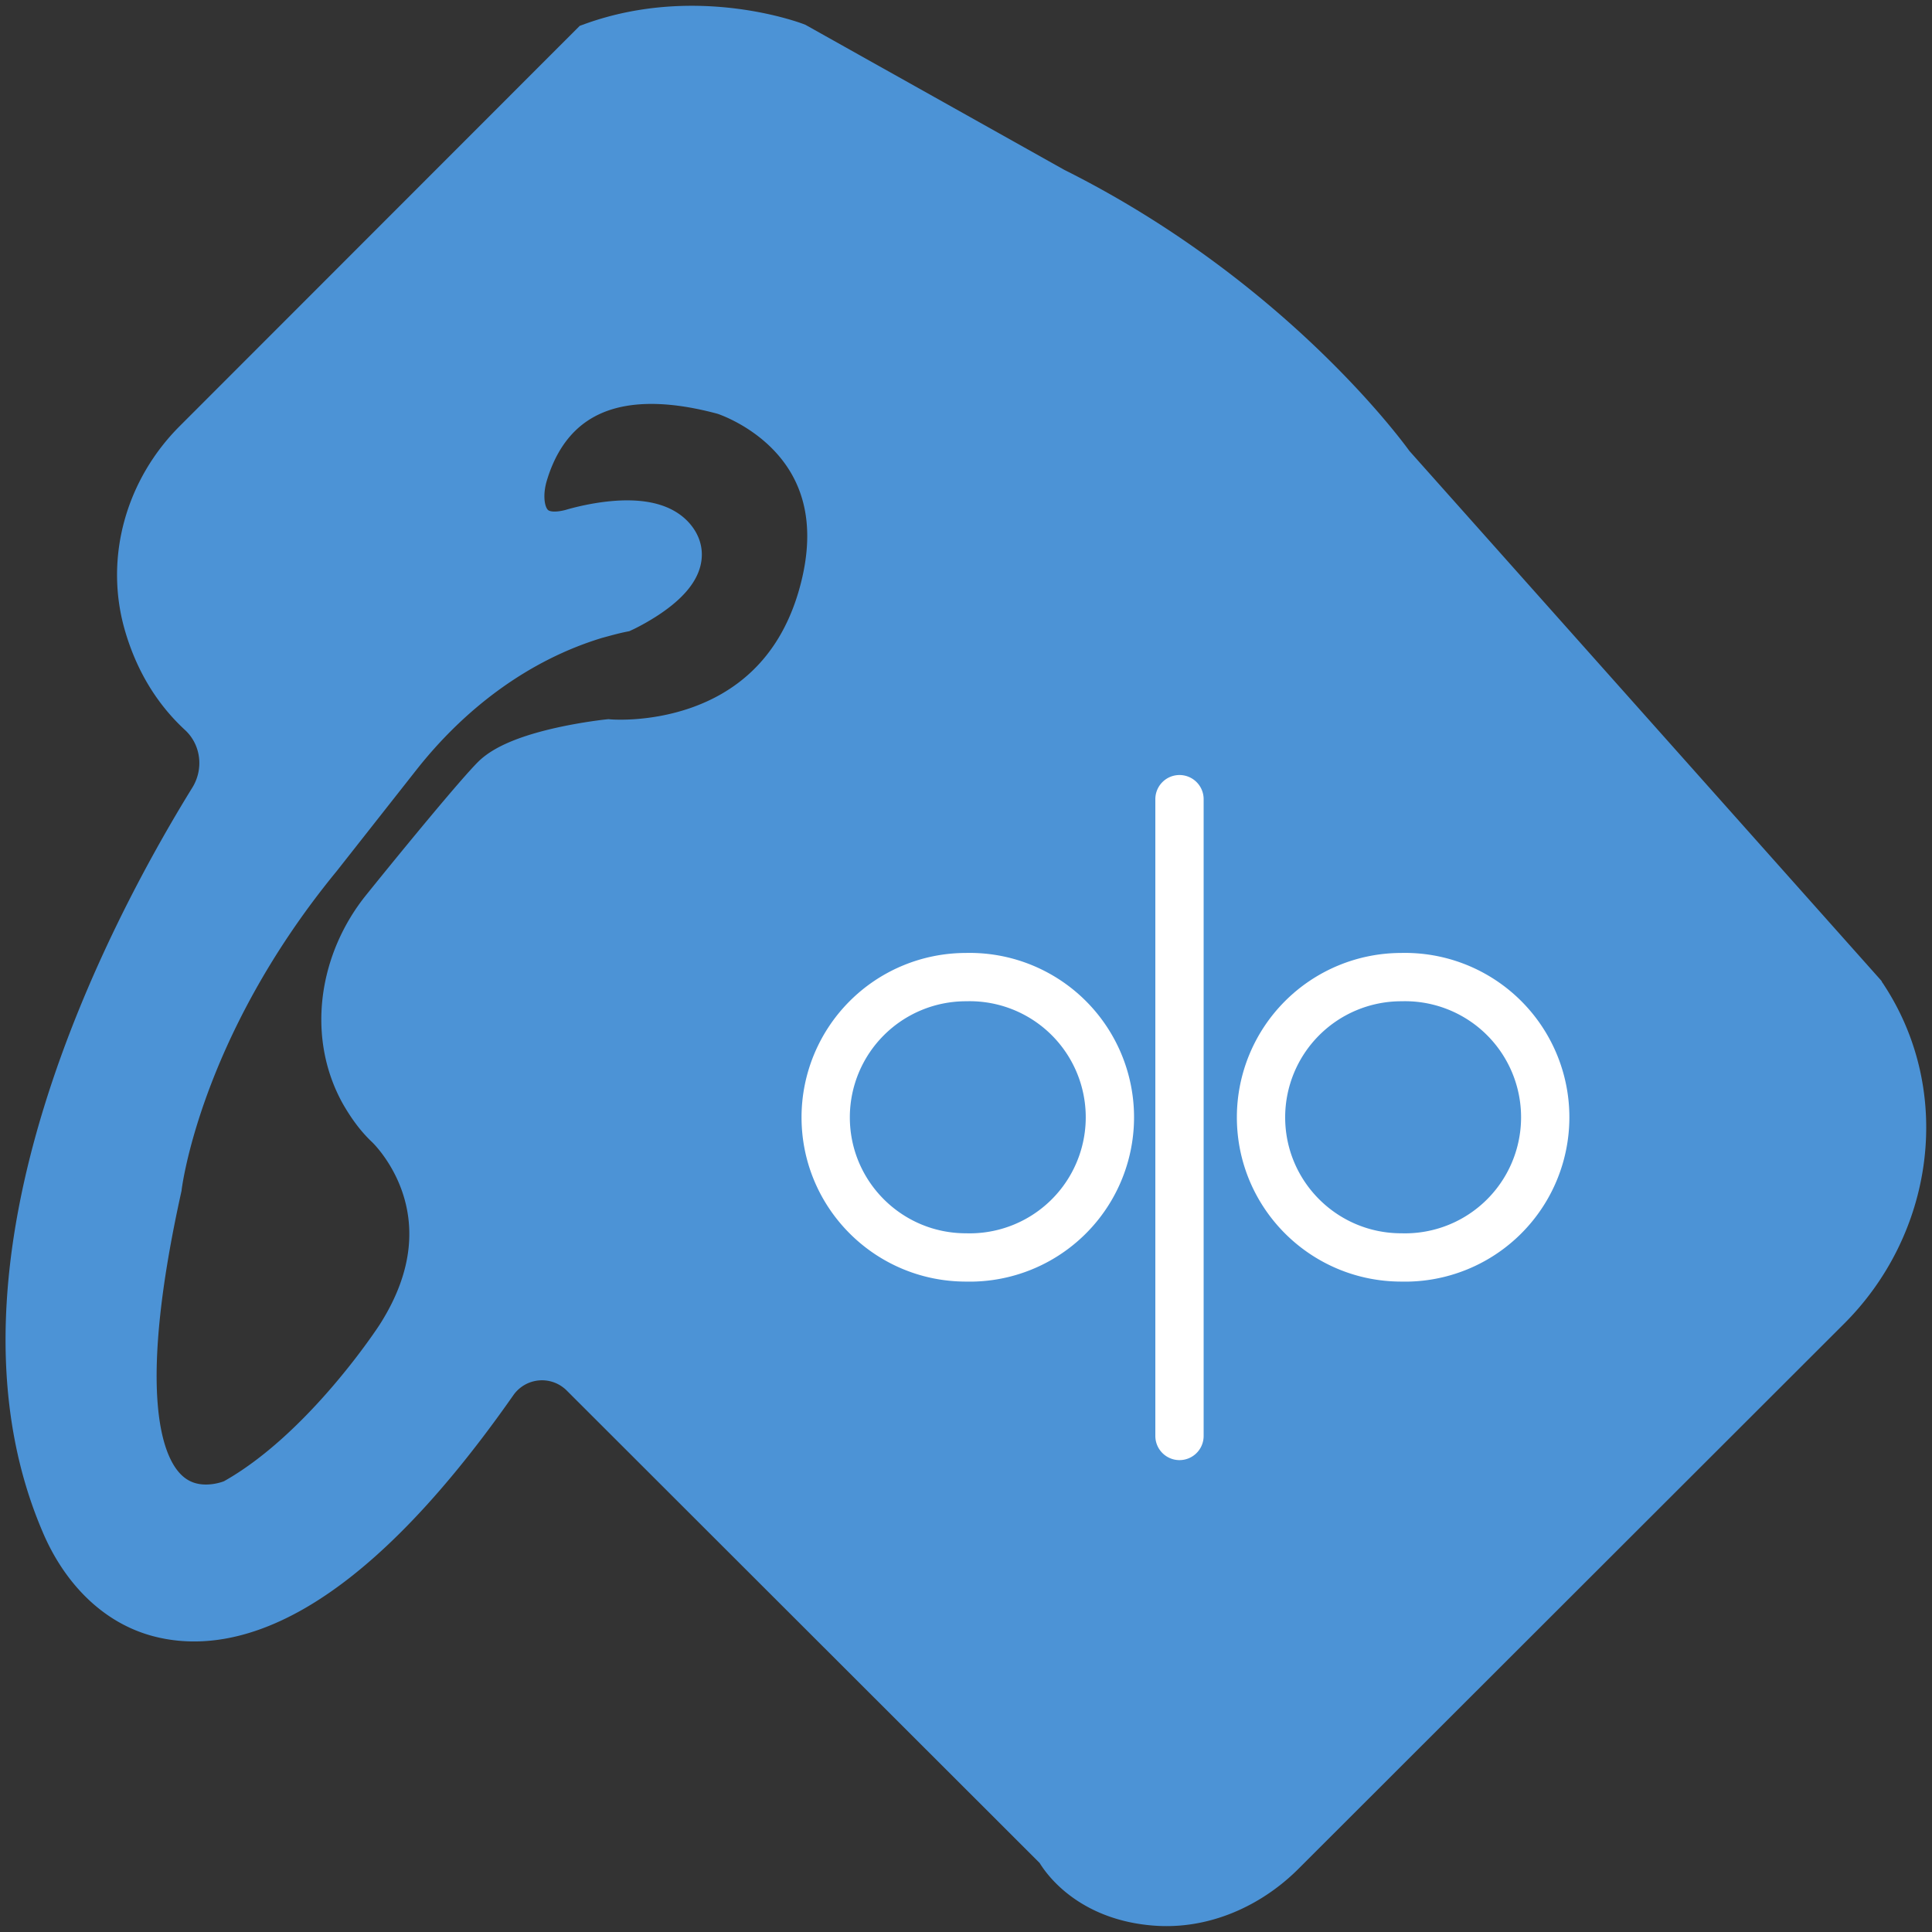
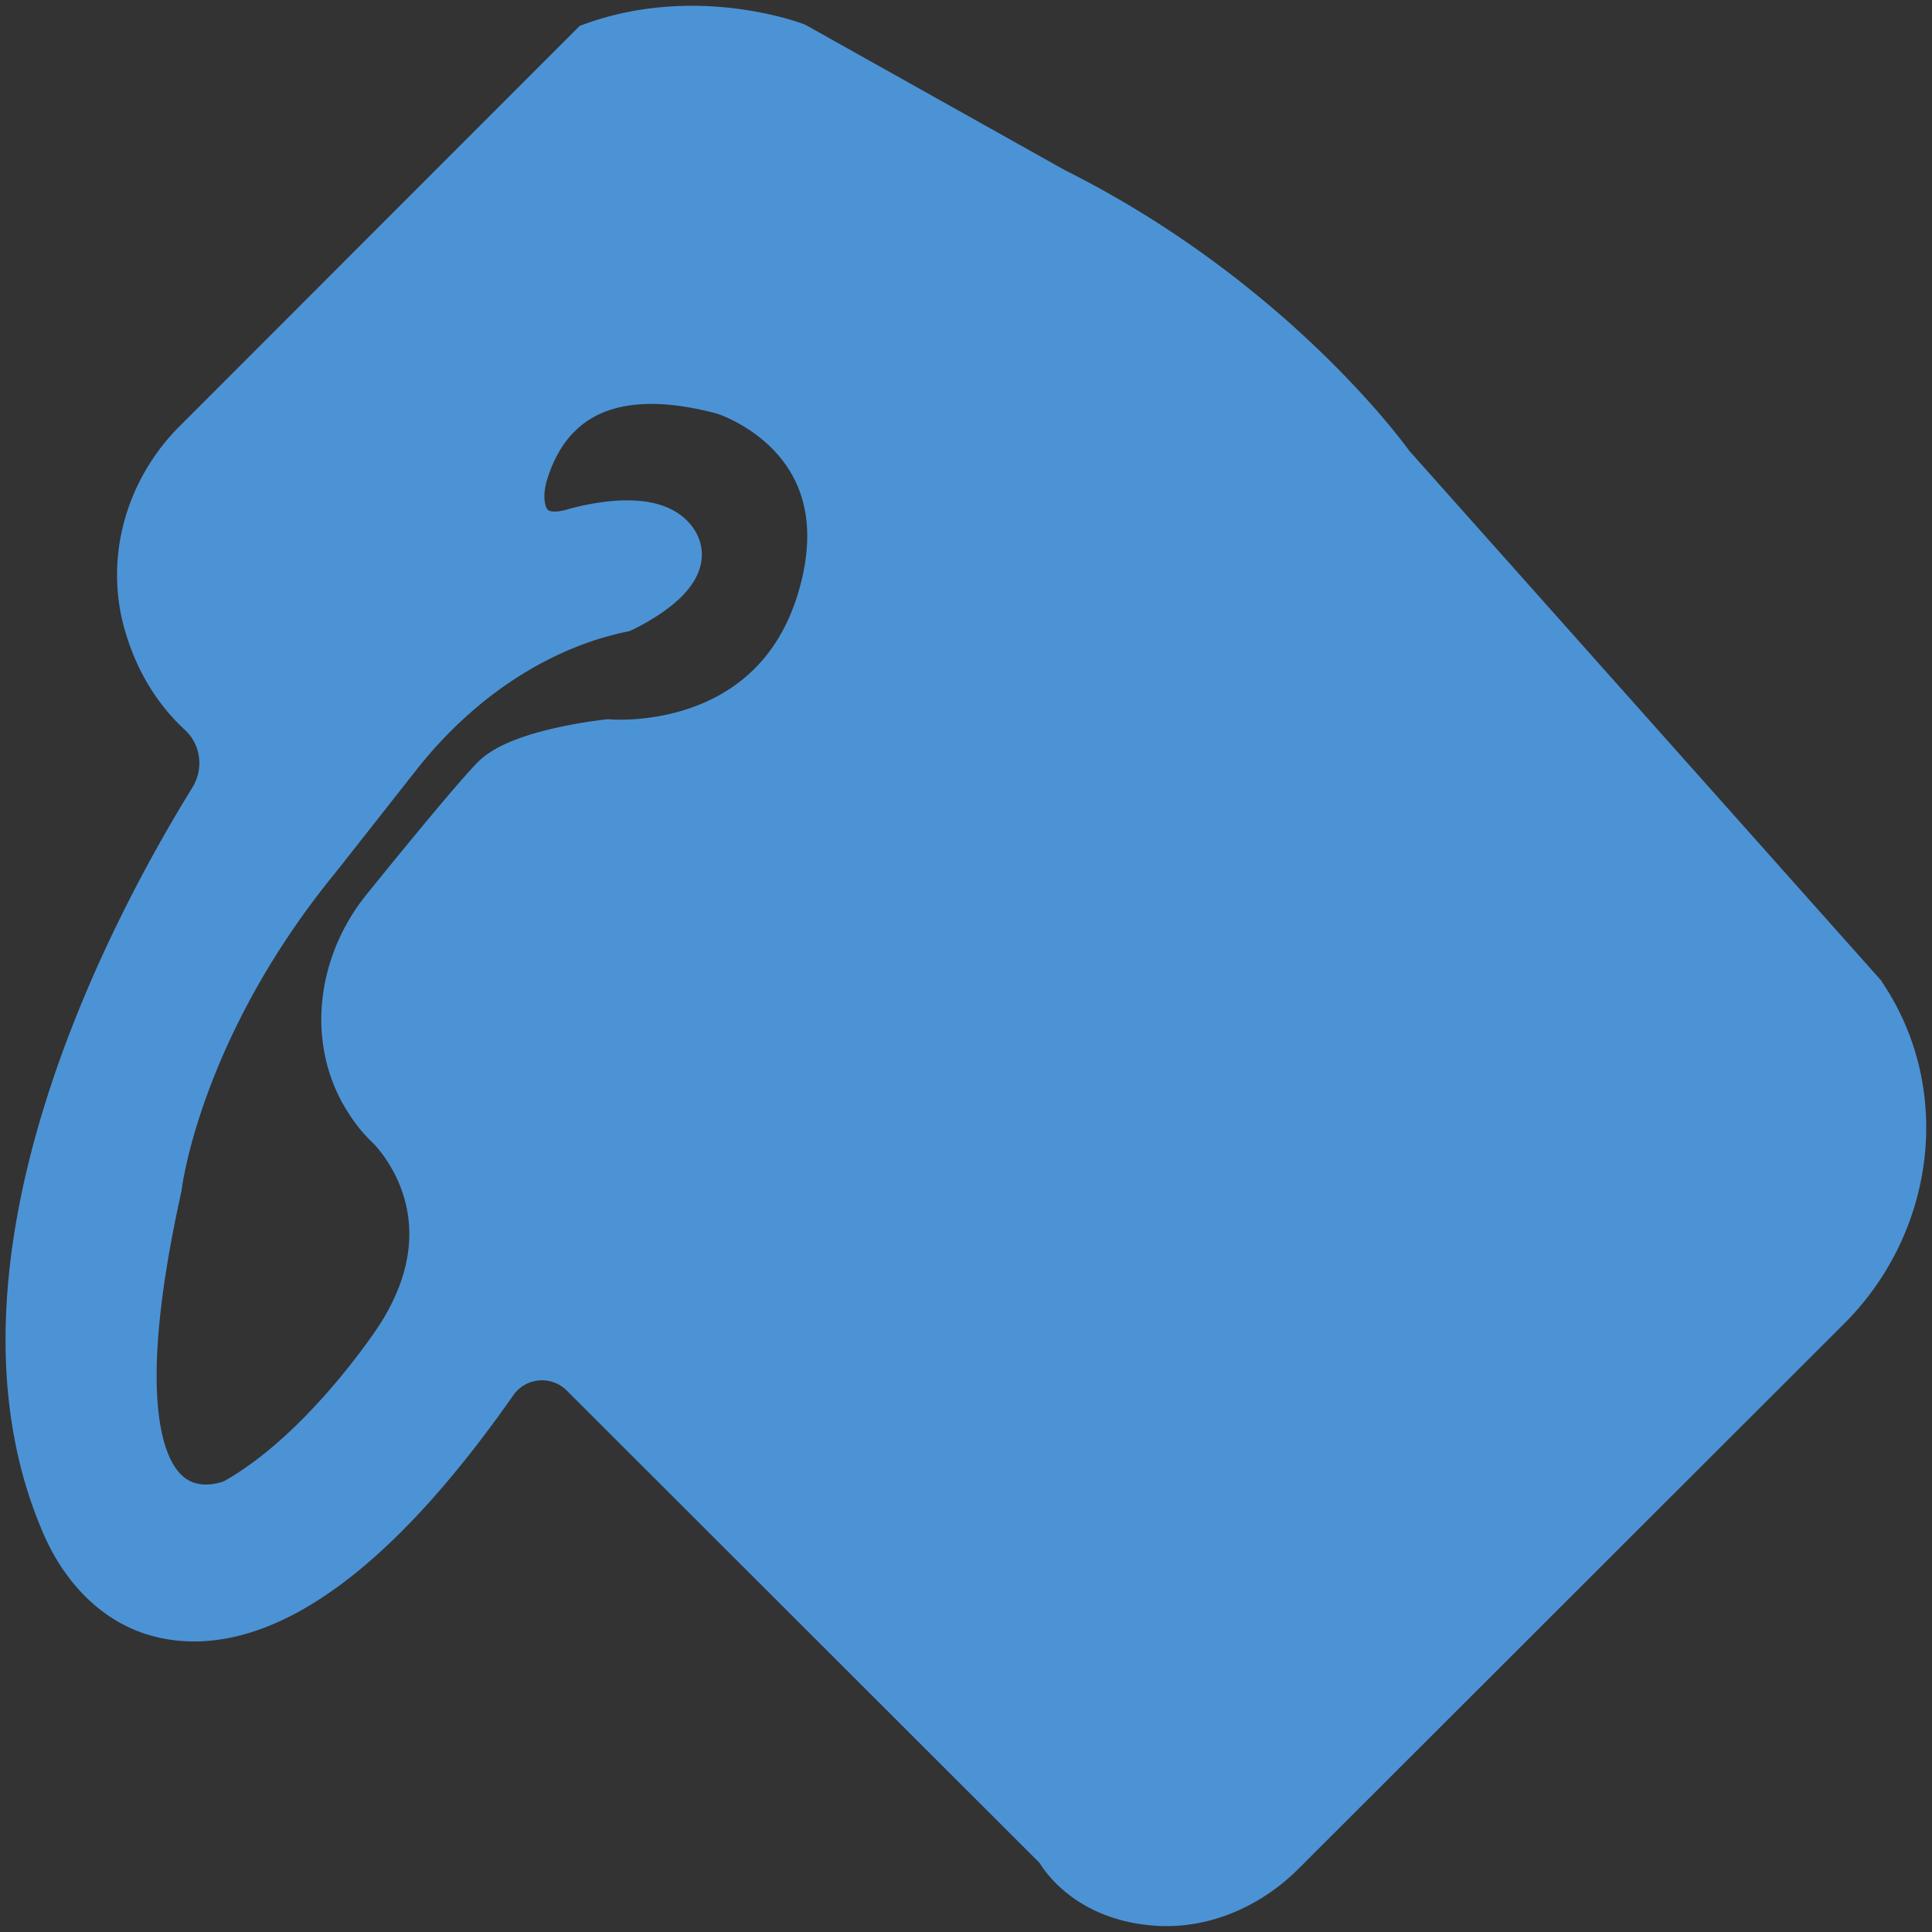
<svg xmlns="http://www.w3.org/2000/svg" width="40" height="40" fill="none">
  <rect width="100%" height="100%" fill="#333333" stroke="none" />
  <path d="M38.585 20.663c-.013-.024-.038-.05-.05-.074L28.79 9.65s-2.396-3.398-6.99-5.692L16.462.967s-2.024-.781-4.184 0L4.072 9.178c-.98.98-1.39 2.406-1.006 3.734.187.645.522 1.302 1.118 1.848.496.471.583 1.228.223 1.81-1.663 2.692-5.35 9.613-3.066 14.946.36.856 1.005 1.6 1.9 1.86 1.377.398 3.711-.11 6.976-4.774a1.224 1.224 0 011.862-.174l9.845 9.835s.497.98 1.974 1.104c.993.087 1.962-.347 2.657-1.054l11.248-11.237c1.725-1.7 2.11-4.39.782-6.413zM17.02 12.366c-.968 3.349-4.42 3.026-4.42 3.026s-1.787.186-2.345.732c-.336.335-1.453 1.687-2.272 2.704-.87 1.067-1.118 2.58-.447 3.783.136.235.298.471.509.67 0 0 1.924 1.773.236 4.415 0 0-1.527 2.37-3.427 3.423 0 0-3.377 1.538-1.589-6.549 0 0 .373-3.262 3.315-6.846l1.65-2.096c1.056-1.34 2.459-2.406 4.098-2.902.186-.05.36-.1.546-.137 0 0 1.564-.72 1.055-1.389-.496-.657-2.085-.161-2.085-.161-1.03.273-1.192-.583-1.006-1.216.335-1.14 1.316-2.505 4.159-1.736 0 0 2.992.918 2.023 4.279z" fill="#4C93D6" stroke="#4C93D6" stroke-miterlimit="10" />
-   <path d="M24.42 16.546V29.73M20 26.034a2.903 2.903 0 100-5.804 2.904 2.904 0 00-2.905 2.902c0 1.603 1.3 2.902 2.905 2.902zm9.013 0a2.903 2.903 0 100-5.804 2.904 2.904 0 00-2.905 2.902c0 1.603 1.3 2.902 2.905 2.902z" stroke="#fff" stroke-miterlimit="10" stroke-linecap="round" />
</svg>